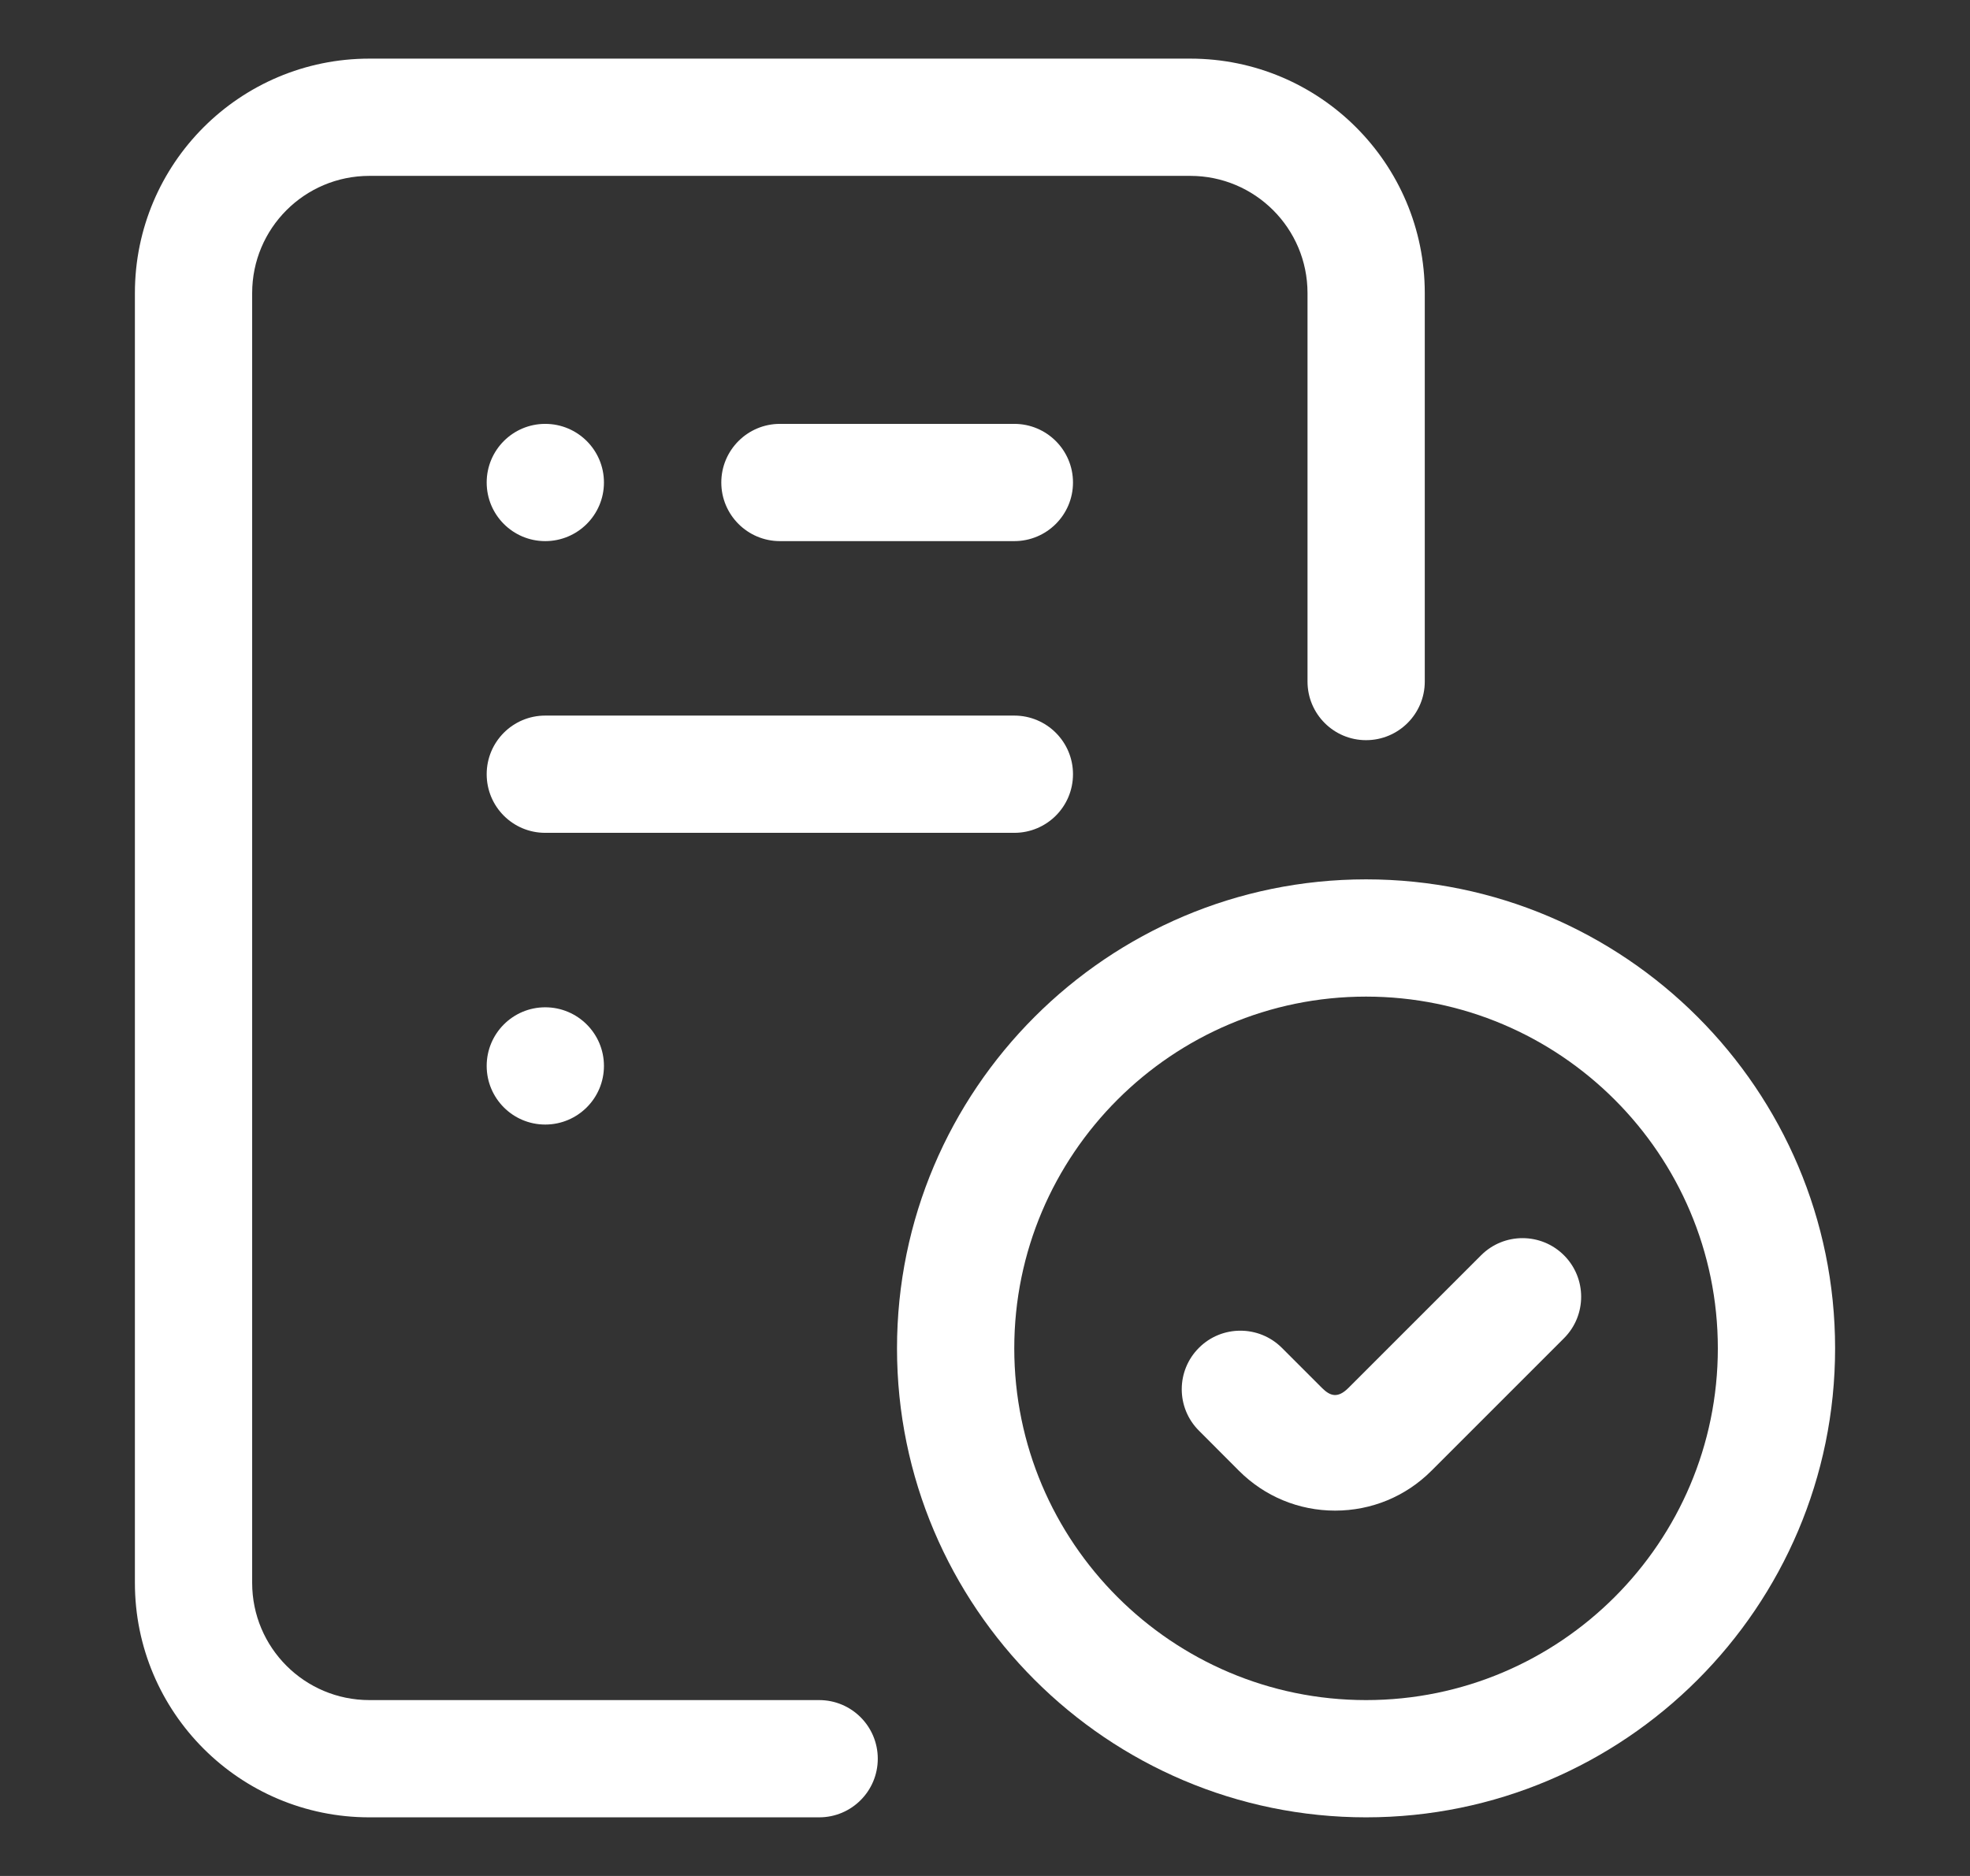
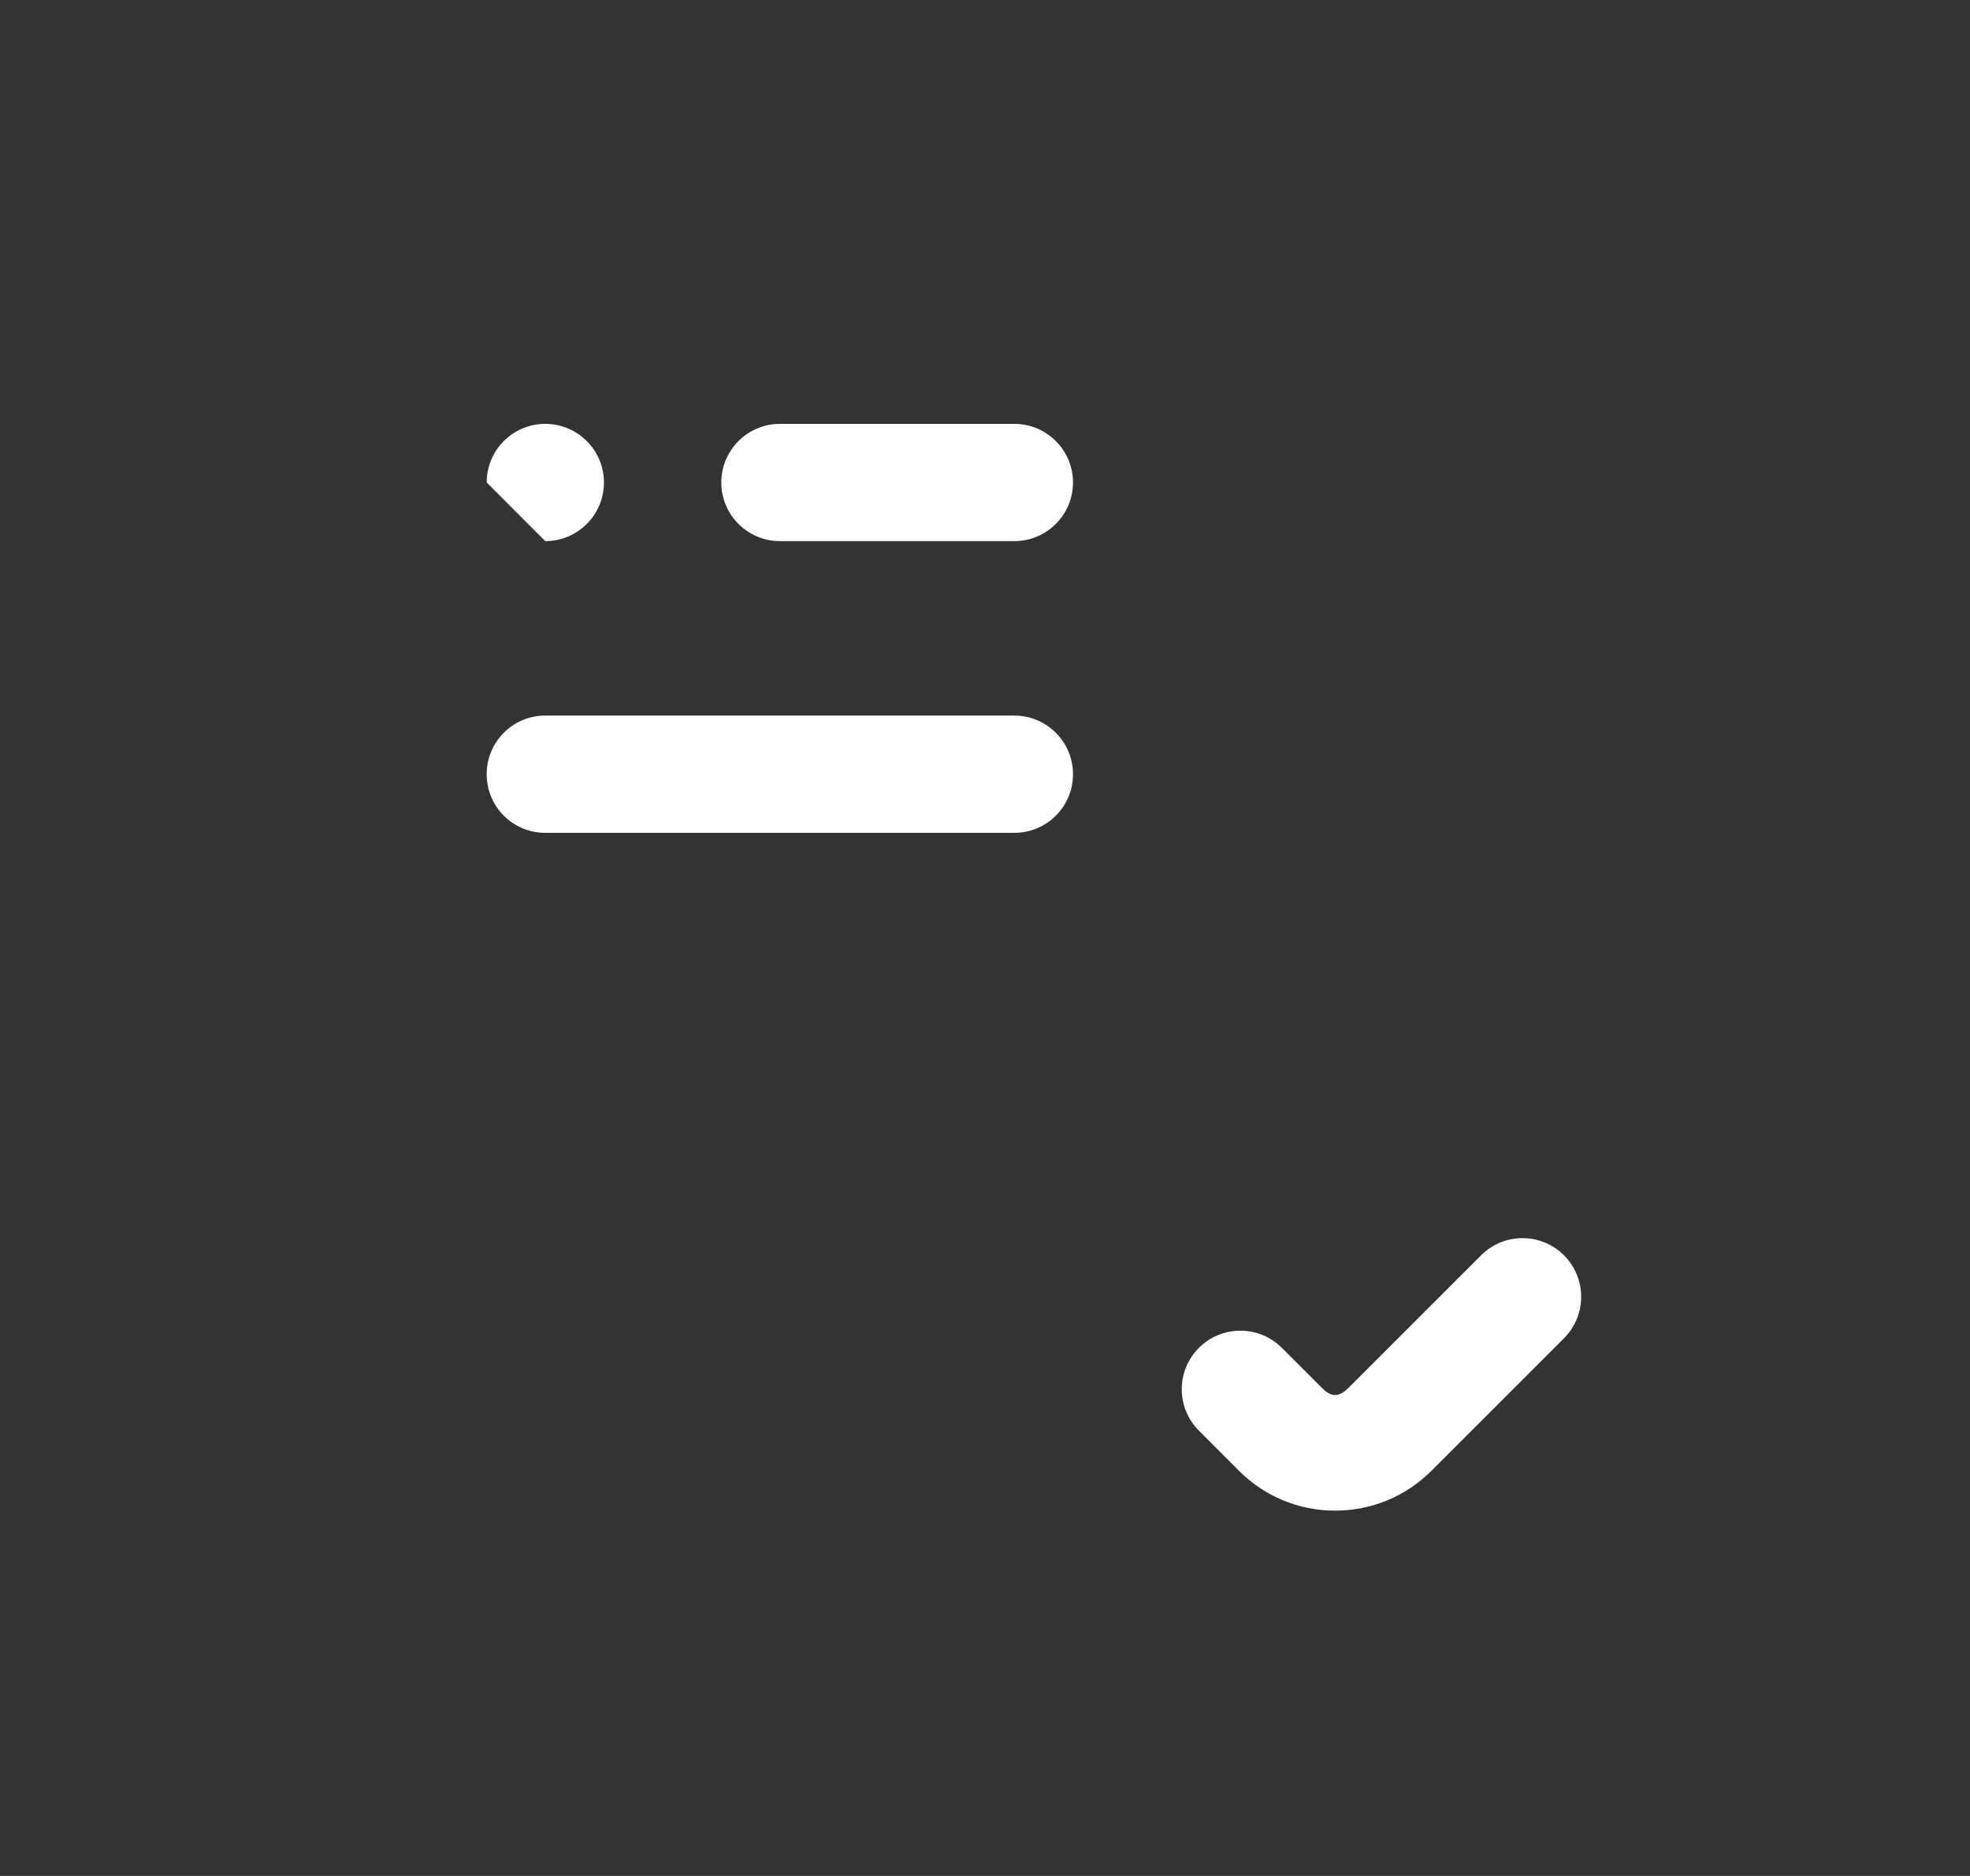
<svg xmlns="http://www.w3.org/2000/svg" width="21" height="20" viewBox="0 0 21 20" fill="none">
  <rect x="0" y="0" width="21" height="20" fill="#333333" stroke="none" />
-   <path d="M5.812 5.769C6.158 5.769 6.438 5.489 6.438 5.144C6.438 4.799 6.158 4.519 5.812 4.519C5.467 4.519 5.188 4.799 5.188 5.144C5.188 5.489 5.467 5.769 5.812 5.769Z" fill="white" />
-   <path d="M5.812 11.989C6.158 11.989 6.438 11.709 6.438 11.364C6.438 11.019 6.158 10.739 5.812 10.739C5.467 10.739 5.188 11.019 5.188 11.364C5.188 11.709 5.467 11.989 5.812 11.989Z" fill="white" />
-   <path d="M8.732 19.375H3.938C2.557 19.375 1.438 18.256 1.438 16.875V3.125C1.438 1.744 2.557 0.625 3.938 0.625H12.688C14.068 0.625 15.188 1.744 15.188 3.125V7.266C15.188 7.611 14.908 7.891 14.562 7.891C14.217 7.891 13.938 7.611 13.938 7.266V3.125C13.938 2.434 13.378 1.875 12.688 1.875H3.938C3.247 1.875 2.688 2.434 2.688 3.125V16.875C2.688 17.566 3.247 18.125 3.938 18.125H8.732C9.078 18.125 9.357 18.405 9.357 18.75C9.357 19.095 9.078 19.375 8.732 19.375Z" fill="white" />
-   <path d="M14.562 19.375C11.806 19.375 9.562 17.132 9.562 14.375C9.562 11.618 11.806 9.375 14.562 9.375C17.319 9.375 19.562 11.618 19.562 14.375C19.562 17.132 17.319 19.375 14.562 19.375ZM14.562 10.625C12.494 10.625 10.812 12.307 10.812 14.375C10.812 16.443 12.494 18.125 14.562 18.125C16.631 18.125 18.312 16.443 18.312 14.375C18.312 12.307 16.631 10.625 14.562 10.625Z" fill="white" />
+   <path d="M5.812 5.769C6.158 5.769 6.438 5.489 6.438 5.144C6.438 4.799 6.158 4.519 5.812 4.519C5.467 4.519 5.188 4.799 5.188 5.144Z" fill="white" />
  <path d="M10.812 7.629H5.812C5.467 7.629 5.188 7.909 5.188 8.254C5.188 8.6 5.467 8.879 5.812 8.879H10.812C11.158 8.879 11.438 8.6 11.438 8.254C11.438 7.909 11.158 7.629 10.812 7.629Z" fill="white" />
  <path d="M10.812 4.519H8.314C7.969 4.519 7.689 4.799 7.689 5.144C7.689 5.489 7.969 5.769 8.314 5.769H10.812C11.158 5.769 11.438 5.489 11.438 5.144C11.438 4.799 11.158 4.519 10.812 4.519Z" fill="white" />
  <path d="M14.232 16.105C13.845 16.105 13.481 15.954 13.207 15.68L12.781 15.253C12.536 15.009 12.536 14.613 12.781 14.369C13.024 14.126 13.42 14.126 13.664 14.369L14.092 14.797C14.179 14.884 14.26 14.911 14.374 14.797L15.788 13.383C16.032 13.139 16.428 13.139 16.672 13.383C16.916 13.627 16.916 14.023 16.672 14.267L15.258 15.681C14.984 15.955 14.619 16.105 14.232 16.105Z" fill="white" />
</svg>